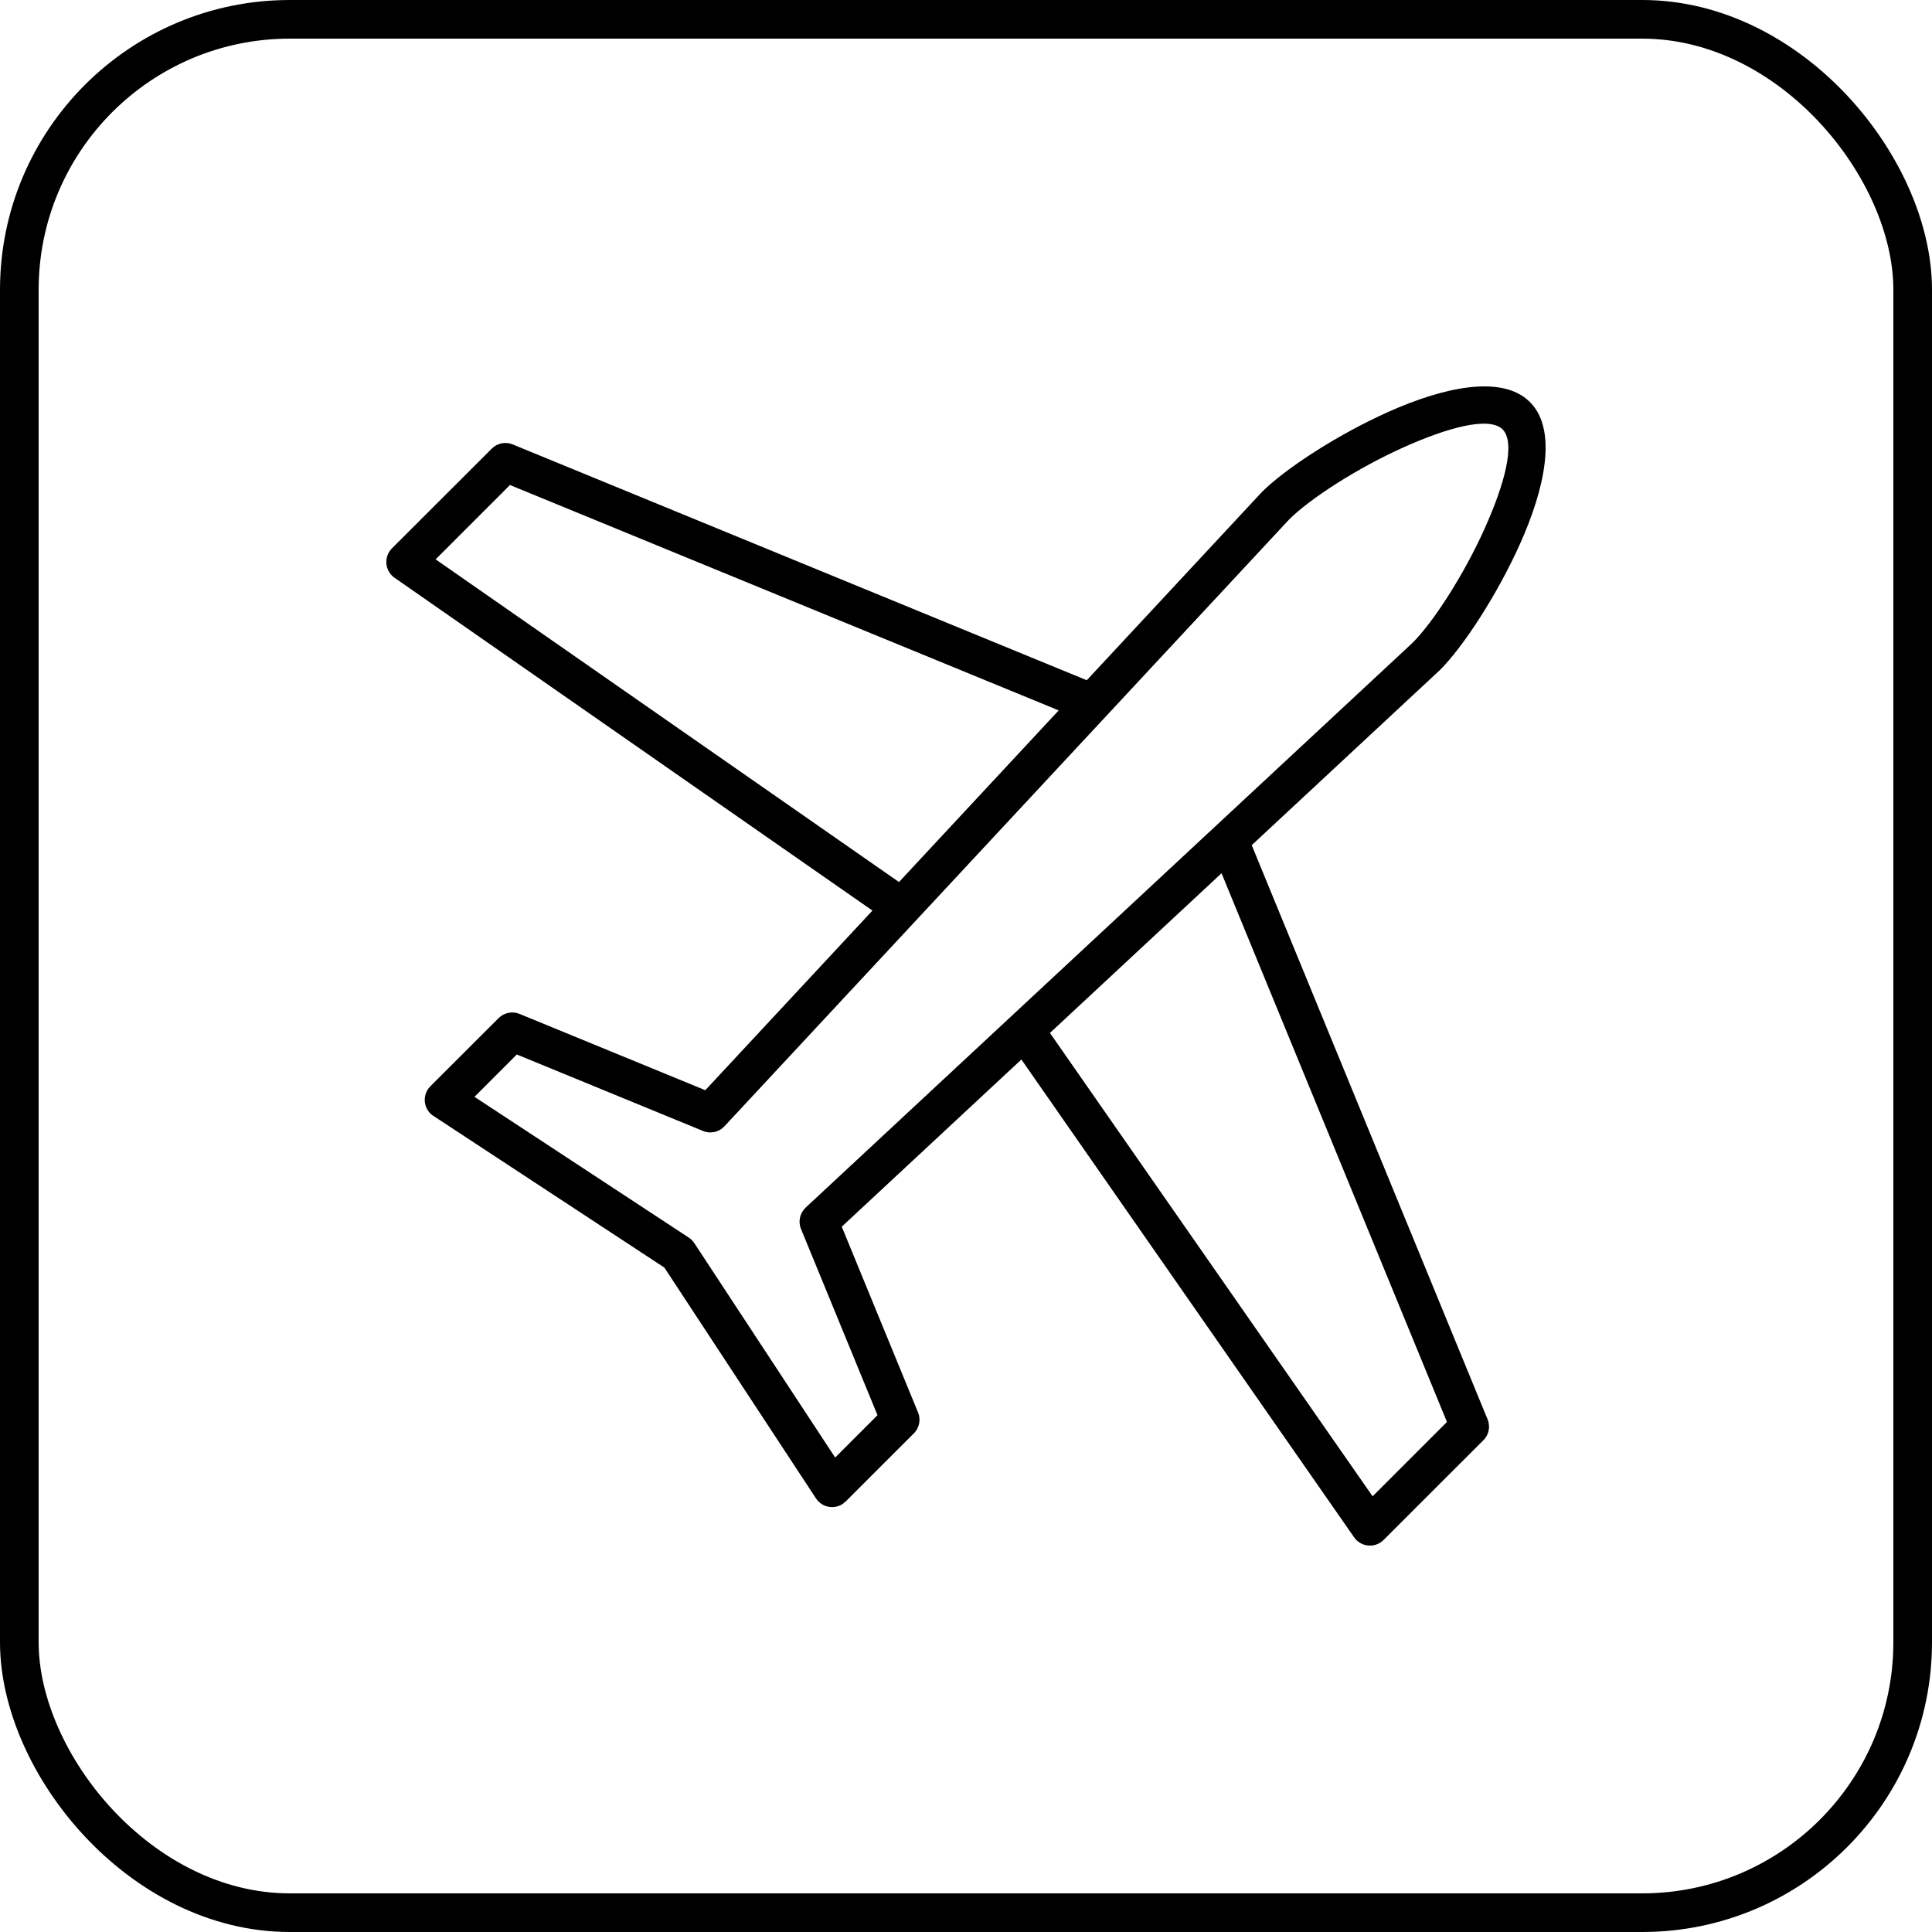
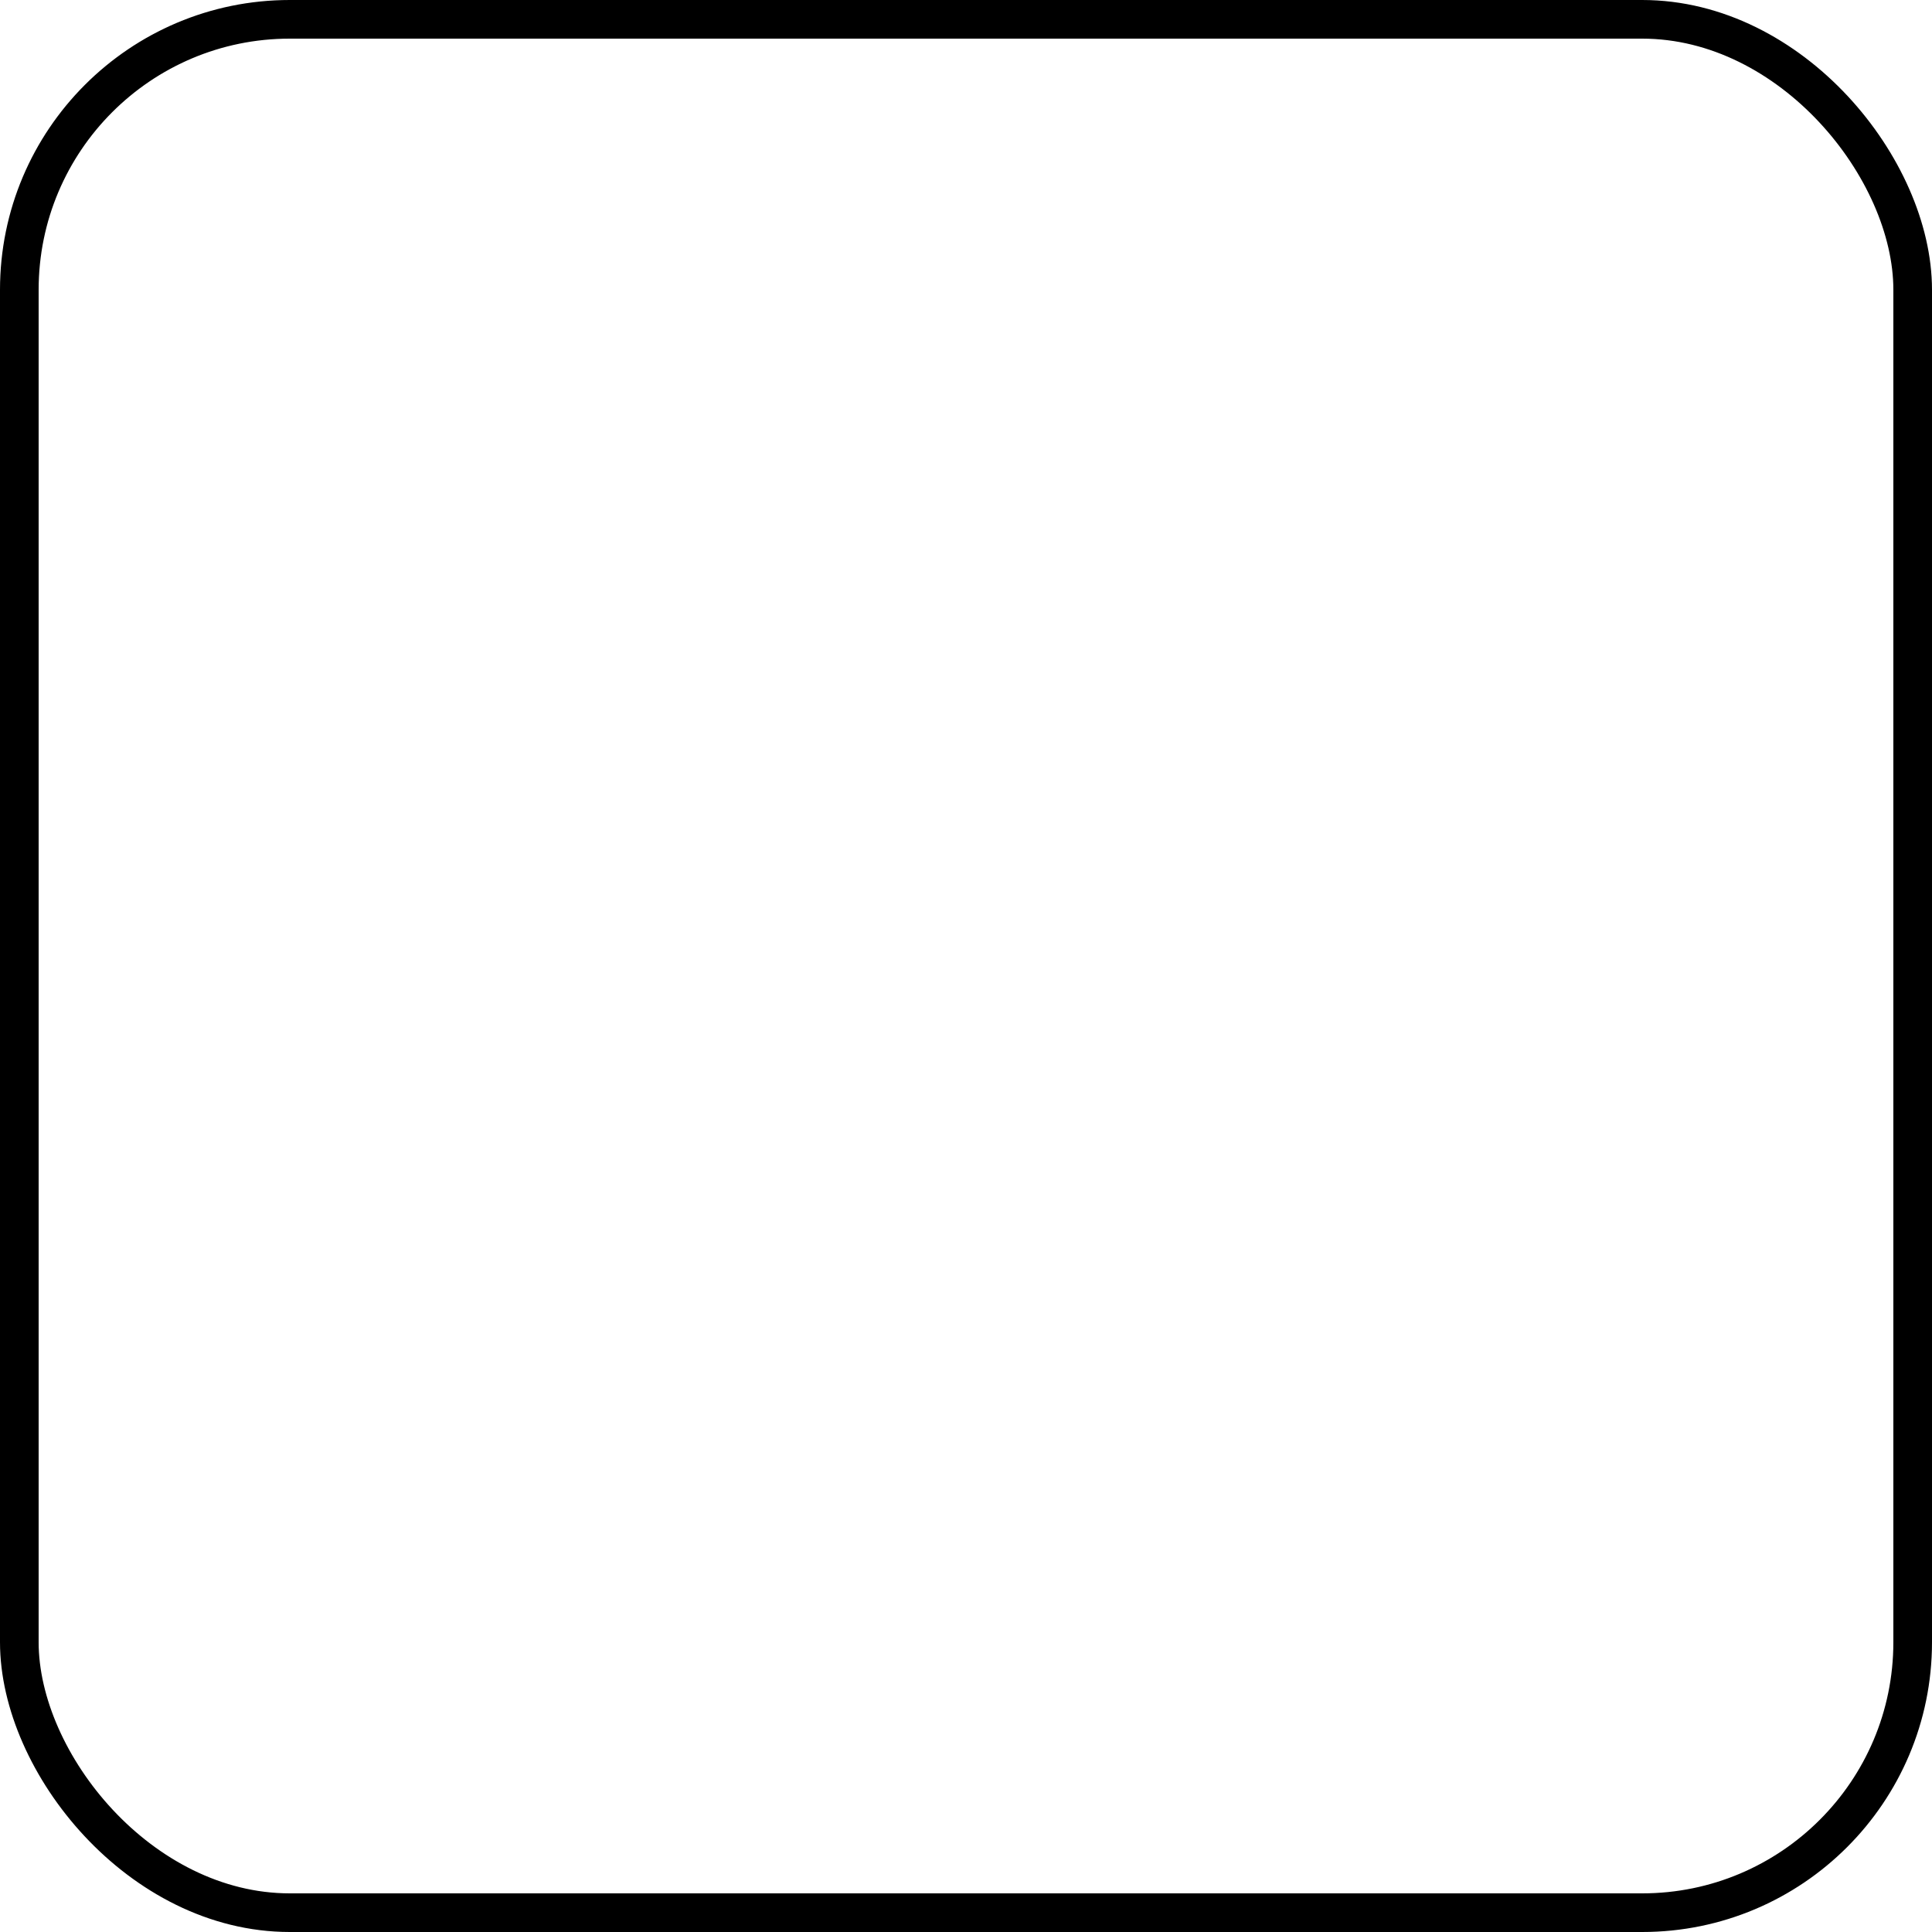
<svg xmlns="http://www.w3.org/2000/svg" width="100" height="100" viewBox="0 0 100 100" fill="none">
-   <path d="M47.504 73.075L43.569 63.493L52.867 54.84L70.089 79.571C70.403 80.024 71.027 80.136 71.48 79.821L71.616 79.707L76.779 74.547C77.093 74.233 77.154 73.762 76.964 73.387L64.789 43.746L74.533 34.679C75.729 33.486 77.493 30.794 78.684 28.134C79.972 25.255 80.588 22.311 79.251 20.875L79.124 20.749C77.688 19.411 74.741 20.029 71.86 21.319C69.198 22.511 66.506 24.276 65.316 25.466L56.251 35.209L26.538 23.003C26.155 22.846 25.729 22.945 25.453 23.221L20.289 28.38C19.899 28.77 19.899 29.405 20.289 29.795C20.342 29.848 20.4 29.893 20.461 29.932L45.157 47.131L36.507 56.429L26.892 52.48C26.509 52.323 26.084 52.422 25.808 52.697L22.278 56.222C21.888 56.612 21.888 57.247 22.278 57.637C22.349 57.708 22.428 57.766 22.512 57.811L34.387 65.61L42.236 77.558C42.537 78.018 43.156 78.145 43.616 77.844L43.771 77.718L47.299 74.192C47.602 73.89 47.671 73.442 47.506 73.074L47.504 73.075ZM54.345 53.465L63.227 45.199L74.894 73.601L71.046 77.449L54.345 53.465ZM54.798 36.77L46.532 45.654L22.548 28.952L26.396 25.104L54.798 36.77ZM41.46 63.612L45.419 73.25L43.228 75.442L35.938 64.345C35.865 64.234 35.77 64.137 35.653 64.059L24.559 56.772L26.75 54.58L36.345 58.521C36.726 58.699 37.196 58.62 37.497 58.296L66.73 26.883C67.785 25.828 70.227 24.238 72.672 23.143C74.899 22.146 77.041 21.541 77.763 22.213L77.787 22.237C78.46 22.959 77.856 25.098 76.861 27.323C75.767 29.767 74.178 32.209 73.119 33.267L41.703 62.503C41.409 62.779 41.298 63.218 41.46 63.613L41.46 63.612Z" fill="#000" />
  <rect x="1" y="1" width="98" height="98" rx="14" stroke="#000" stroke-width="2" />
</svg>